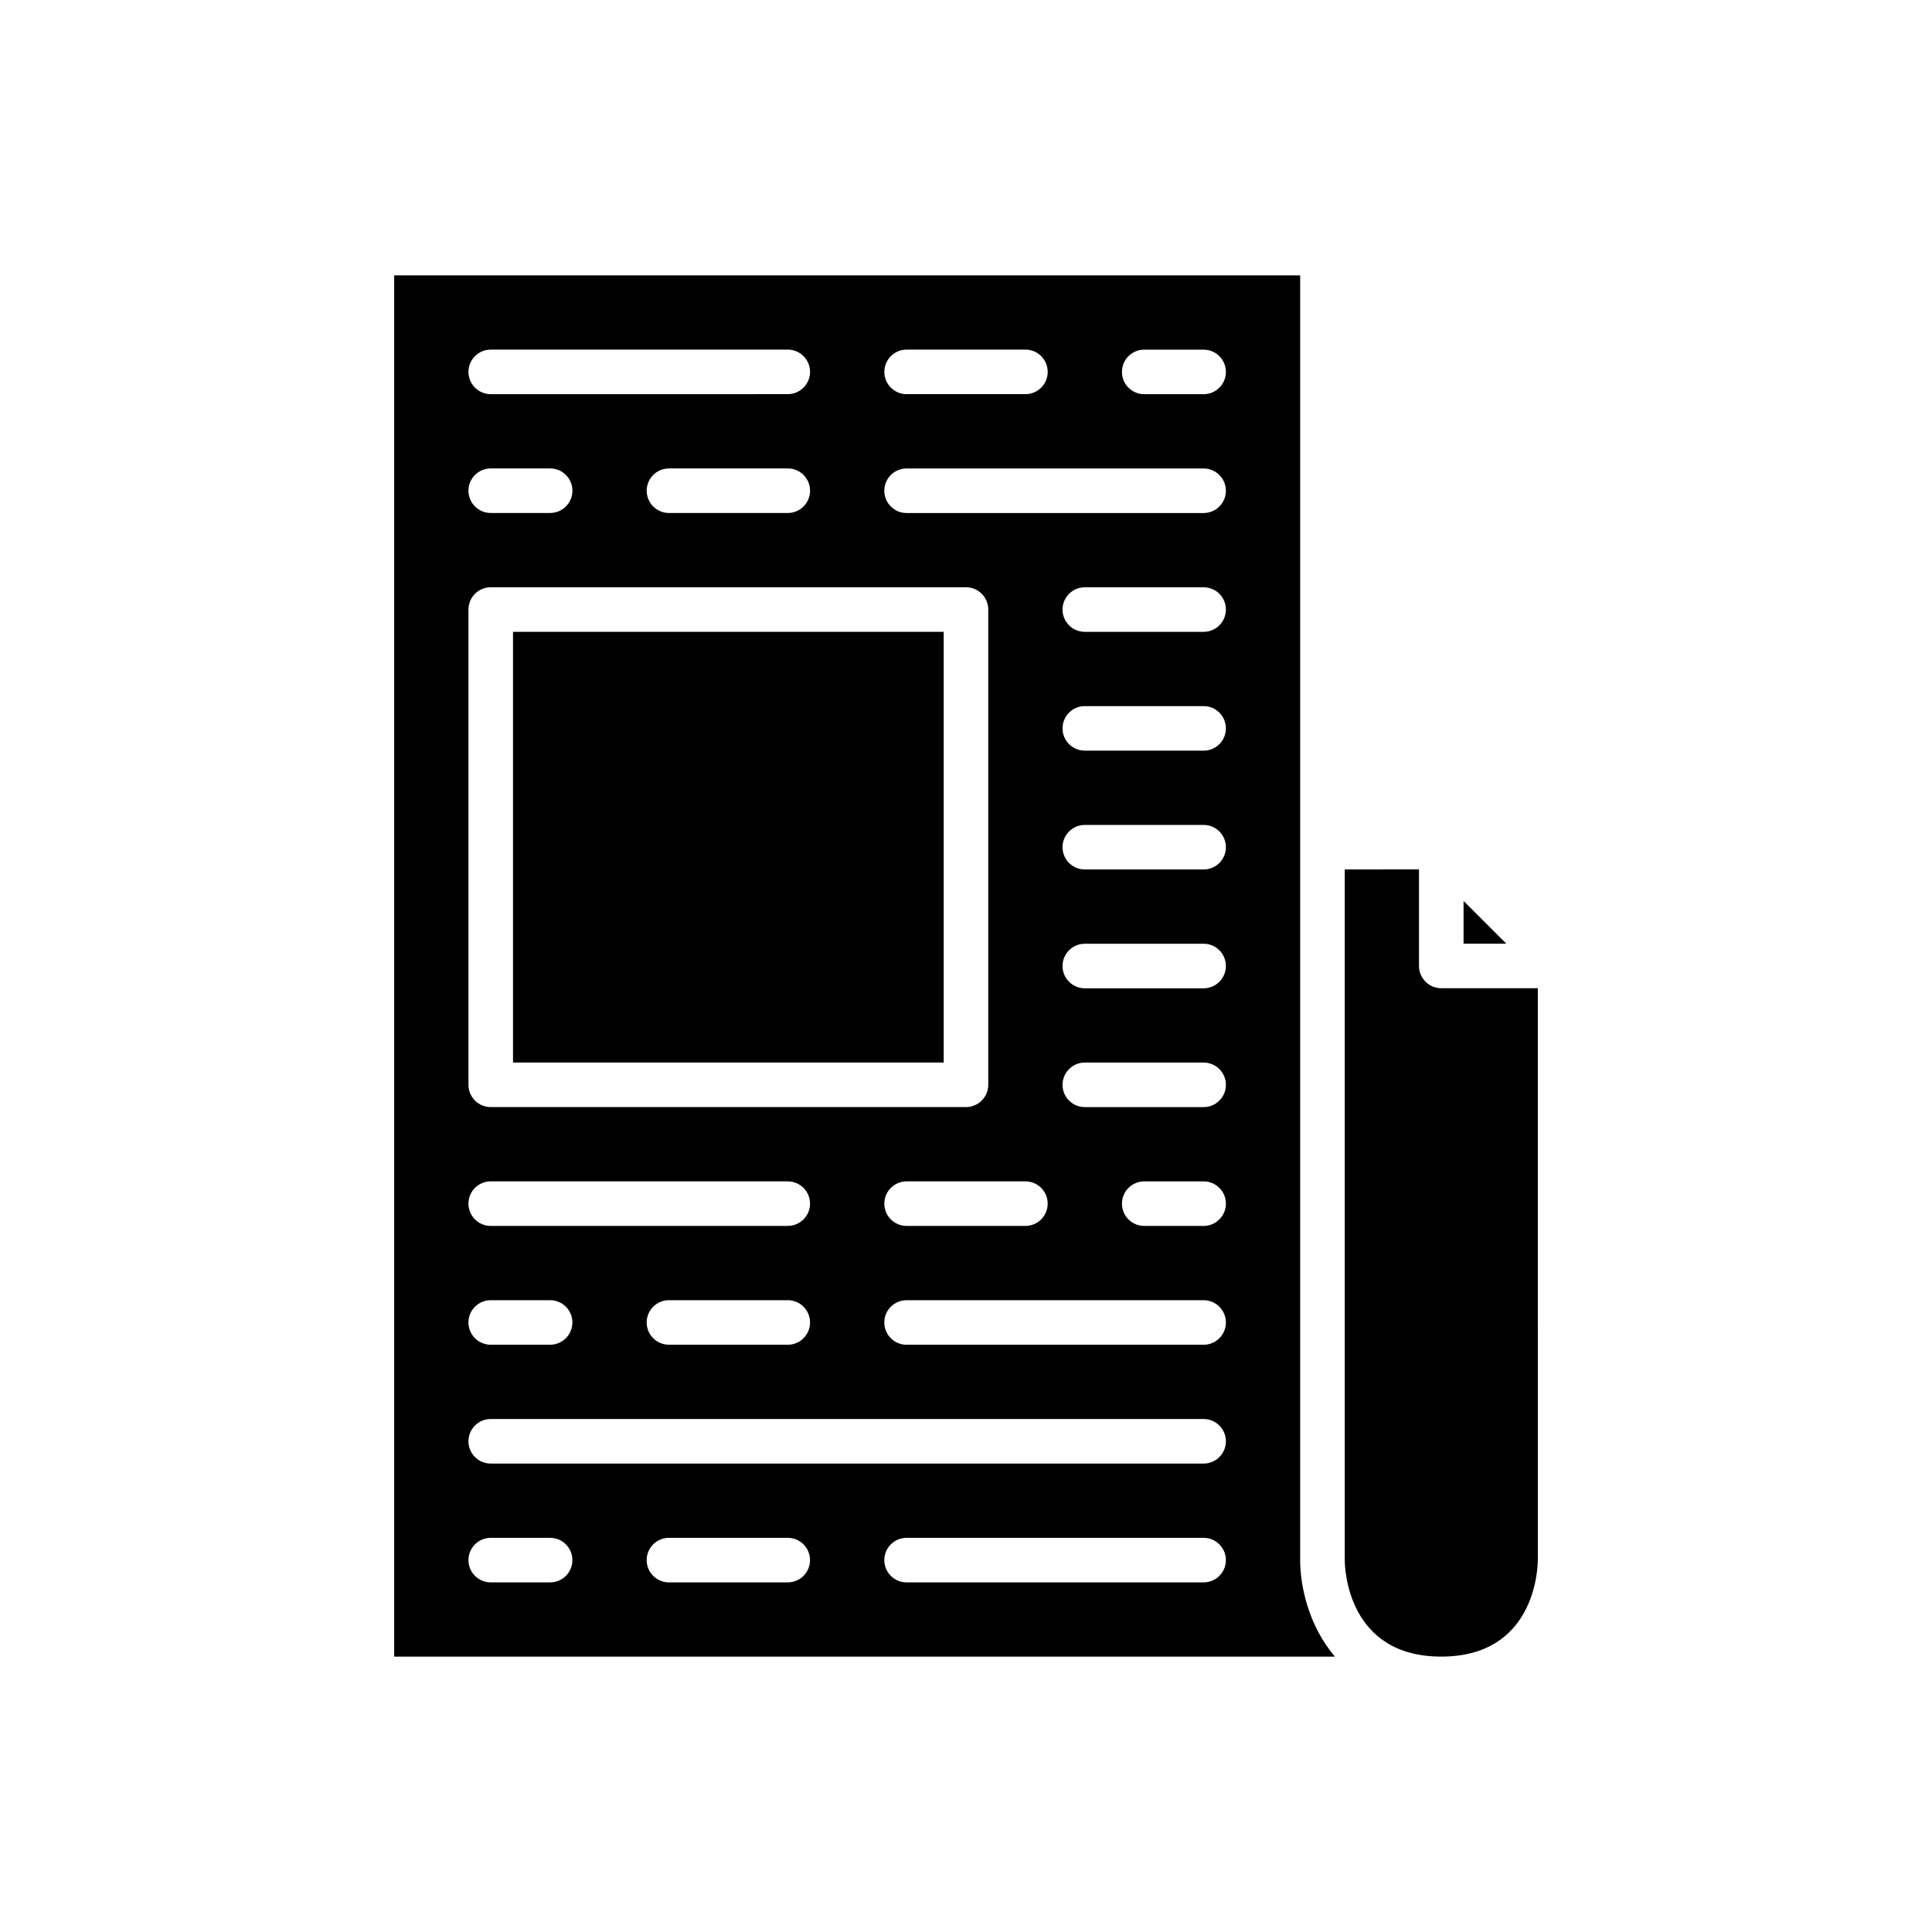
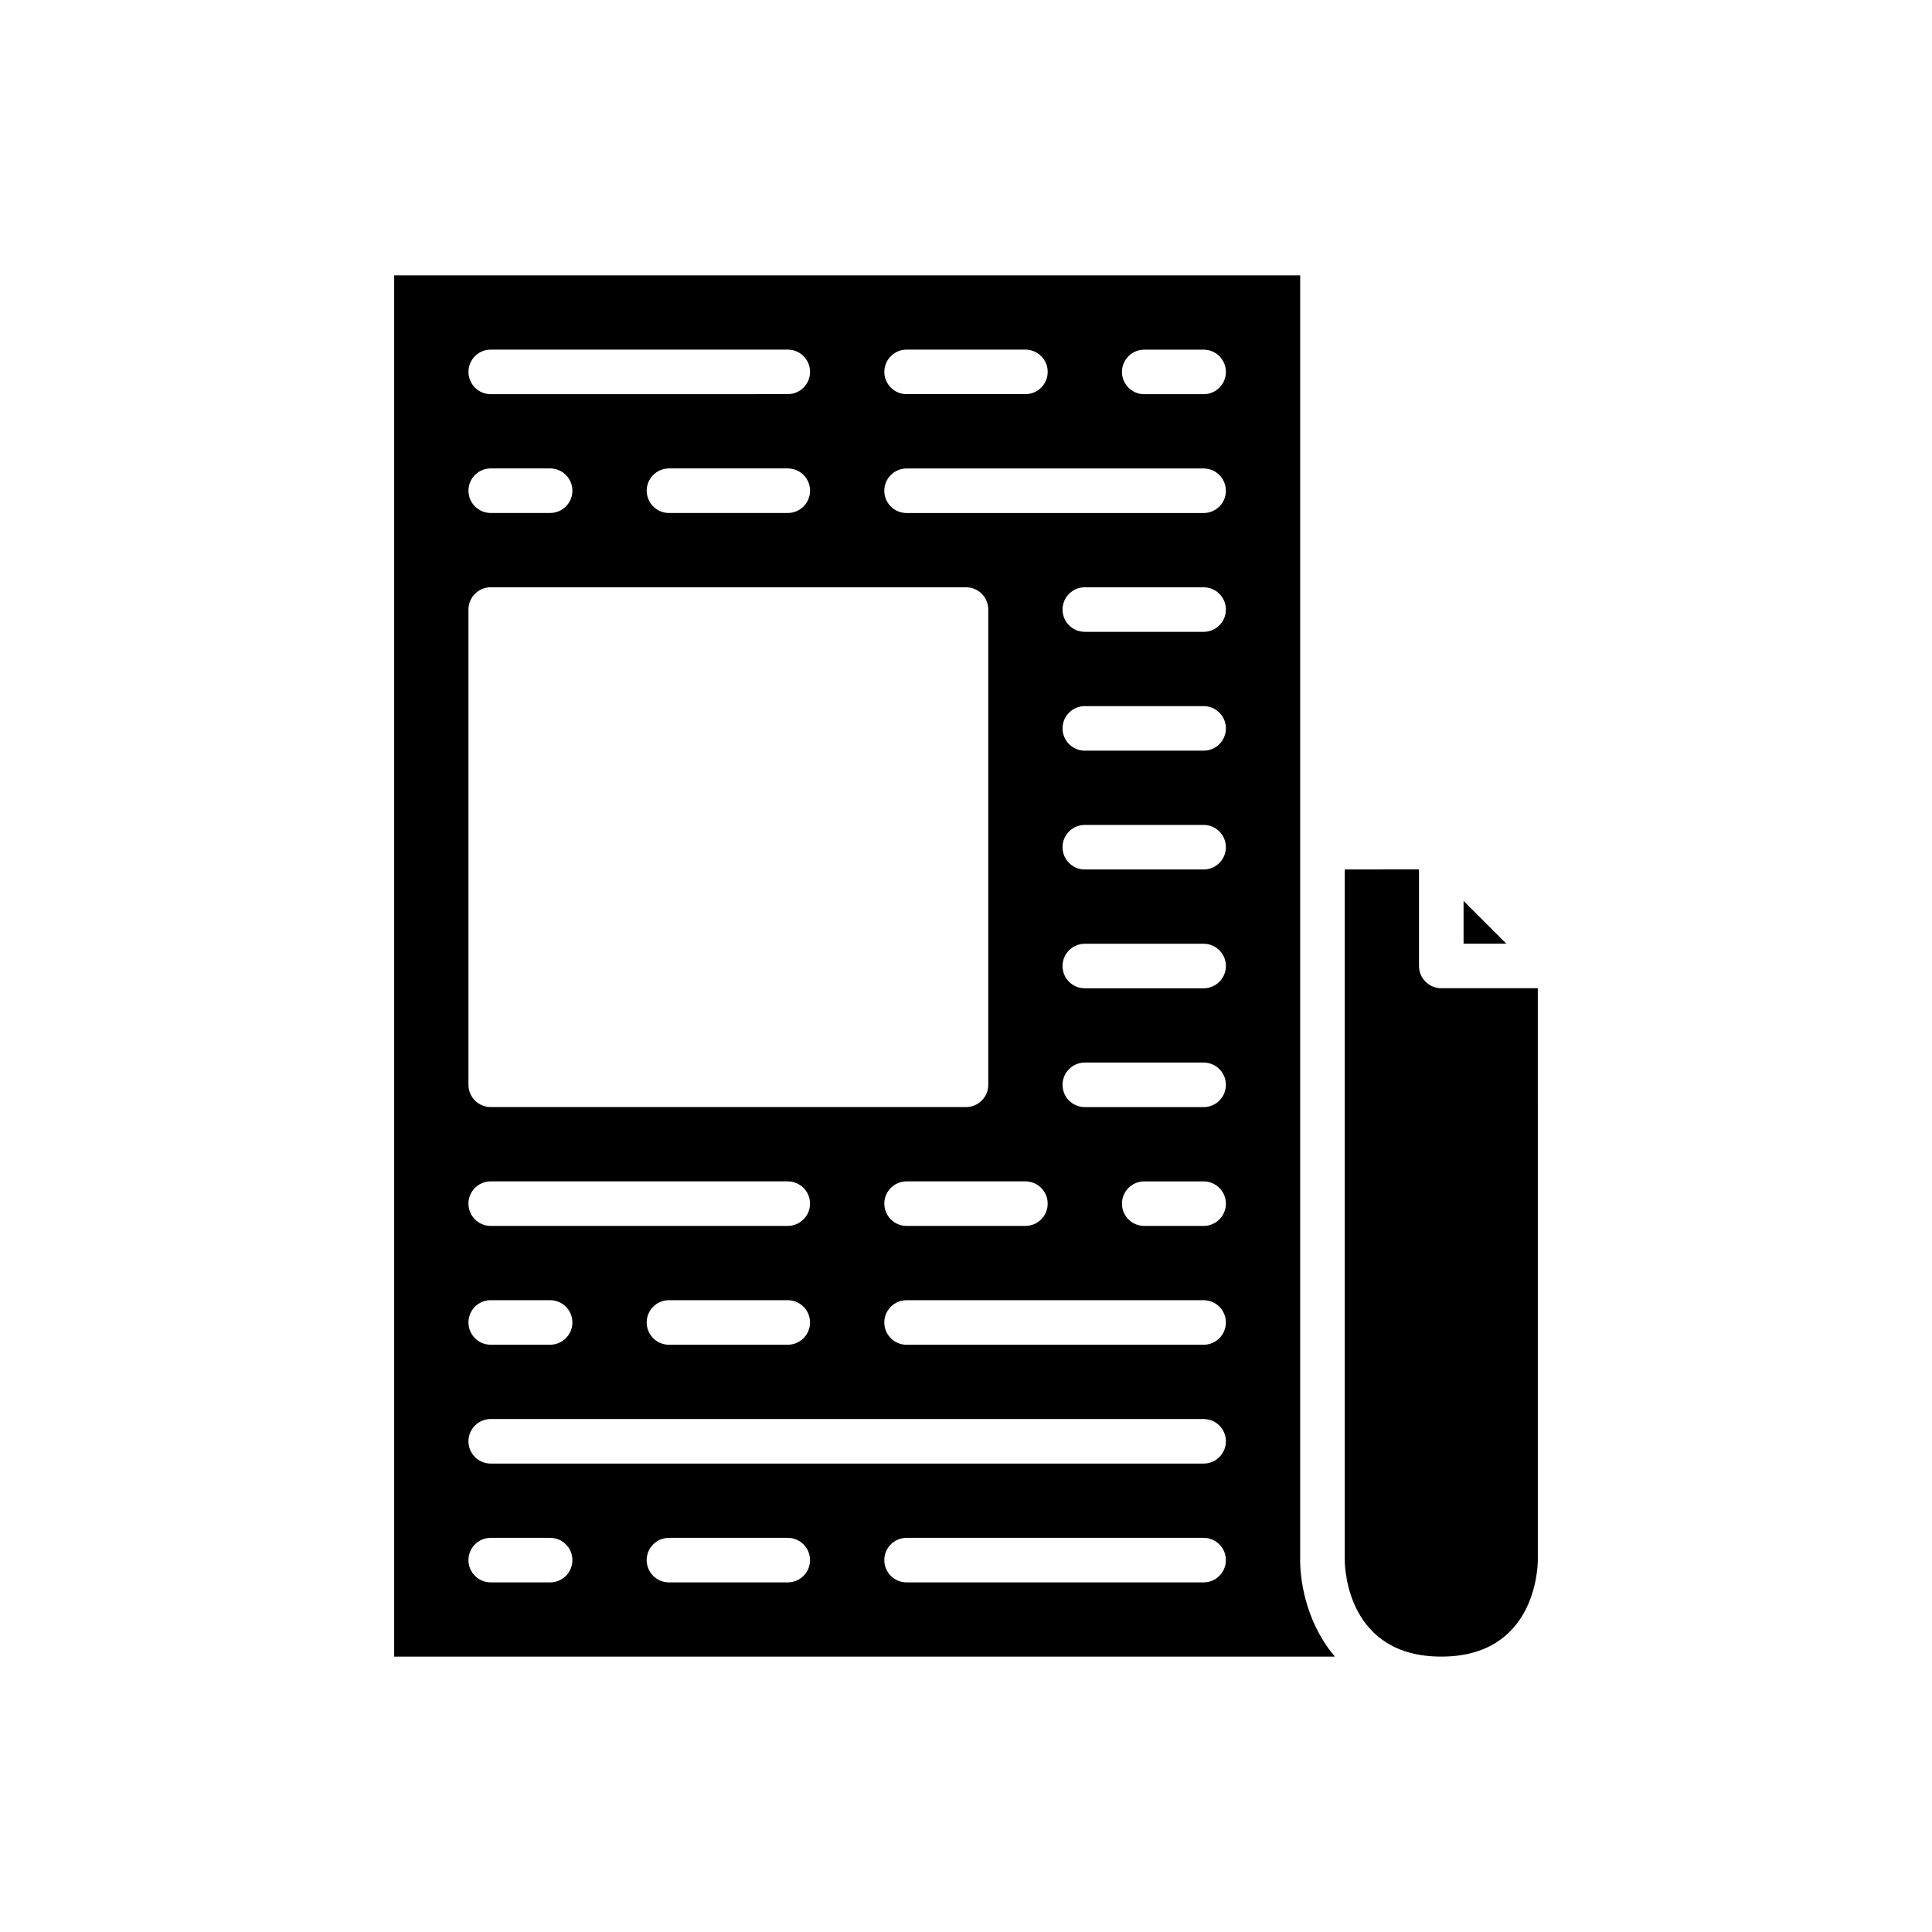
<svg xmlns="http://www.w3.org/2000/svg" fill="#000000" width="800px" height="800px" version="1.1" viewBox="144 144 512 512">
  <g>
    <path d="m531.86 394.09h11.332l-11.332-11.332z" />
    <path d="m488.56 557.44v-340.46h-240.1v366.05h249.31c-6.894-8.07-9.215-18.539-9.215-25.586zm-104.3-320.79h31.488c3.258 0 5.902 2.644 5.902 5.902 0 3.258-2.644 5.902-5.902 5.902h-31.488c-3.258 0-5.902-2.644-5.902-5.902 0-3.258 2.644-5.902 5.902-5.902zm-110.21 0h78.719c3.258 0 5.902 2.644 5.902 5.902 0 3.258-2.644 5.902-5.902 5.902l-78.719 0.004c-3.258 0-5.902-2.644-5.902-5.902-0.004-3.262 2.641-5.906 5.902-5.906zm84.625 37.395c0 3.258-2.644 5.902-5.902 5.902h-31.488c-3.258 0-5.902-2.644-5.902-5.902s2.644-5.902 5.902-5.902h31.488c3.258-0.004 5.902 2.641 5.902 5.902zm-84.625-5.906h15.742c3.258 0 5.902 2.644 5.902 5.902 0 3.258-2.644 5.902-5.902 5.902h-15.742c-3.258 0-5.902-2.644-5.902-5.902-0.004-3.258 2.641-5.902 5.902-5.902zm-5.906 37.395c0-3.258 2.644-5.902 5.902-5.902h125.95c3.258 0 5.902 2.644 5.902 5.902v125.95c0 3.258-2.644 5.902-5.902 5.902h-125.95c-3.258 0-5.902-2.644-5.902-5.902zm147.6 151.54c3.258 0 5.902 2.644 5.902 5.902 0 3.258-2.644 5.902-5.902 5.902h-31.488c-3.258 0-5.902-2.644-5.902-5.902 0-3.258 2.644-5.902 5.902-5.902zm-141.7 0h78.719c3.258 0 5.902 2.644 5.902 5.902 0 3.258-2.644 5.902-5.902 5.902l-78.719 0.004c-3.258 0-5.902-2.644-5.902-5.902-0.004-3.262 2.641-5.906 5.902-5.906zm84.625 37.391c0 3.258-2.644 5.902-5.902 5.902h-31.488c-3.258 0-5.902-2.644-5.902-5.902 0-3.258 2.644-5.902 5.902-5.902h31.488c3.258 0 5.902 2.644 5.902 5.902zm-84.625-5.902h15.742c3.258 0 5.902 2.644 5.902 5.902 0 3.258-2.644 5.902-5.902 5.902h-15.742c-3.258 0-5.902-2.644-5.902-5.902-0.004-3.258 2.641-5.902 5.902-5.902zm15.742 74.785h-15.742c-3.258 0-5.902-2.644-5.902-5.902 0-3.258 2.644-5.902 5.902-5.902h15.742c3.258 0 5.902 2.644 5.902 5.902 0.004 3.258-2.641 5.902-5.902 5.902zm62.977 0h-31.488c-3.258 0-5.902-2.644-5.902-5.902 0-3.258 2.644-5.902 5.902-5.902h31.488c3.258 0 5.902 2.644 5.902 5.902 0.004 3.258-2.641 5.902-5.902 5.902zm110.21 0h-78.723c-3.258 0-5.902-2.644-5.902-5.902 0-3.258 2.644-5.902 5.902-5.902h78.719c3.258 0 5.902 2.644 5.902 5.902 0.004 3.258-2.641 5.902-5.898 5.902zm0-31.488h-188.93c-3.258 0-5.902-2.644-5.902-5.902s2.644-5.902 5.902-5.902h188.93c3.258 0 5.902 2.644 5.902 5.902s-2.644 5.902-5.902 5.902zm0-31.488h-78.723c-3.258 0-5.902-2.644-5.902-5.902 0-3.258 2.644-5.902 5.902-5.902h78.719c3.258 0 5.902 2.644 5.902 5.902 0.004 3.258-2.641 5.902-5.898 5.902zm0-31.488h-15.742c-3.258 0-5.902-2.644-5.902-5.902 0-3.258 2.644-5.902 5.902-5.902h15.742c3.258 0 5.902 2.644 5.902 5.902 0 3.258-2.644 5.902-5.902 5.902zm0-31.488h-31.488c-3.258 0-5.902-2.644-5.902-5.902 0-3.258 2.644-5.902 5.902-5.902h31.488c3.258 0 5.902 2.644 5.902 5.902 0 3.258-2.644 5.902-5.902 5.902zm0-31.488h-31.488c-3.258 0-5.902-2.644-5.902-5.902s2.644-5.902 5.902-5.902h31.488c3.258 0 5.902 2.644 5.902 5.902s-2.644 5.902-5.902 5.902zm0-31.488h-31.488c-3.258 0-5.902-2.644-5.902-5.902 0-3.258 2.644-5.902 5.902-5.902h31.488c3.258 0 5.902 2.644 5.902 5.902 0 3.258-2.644 5.902-5.902 5.902zm0-31.488h-31.488c-3.258 0-5.902-2.644-5.902-5.902 0-3.258 2.644-5.902 5.902-5.902h31.488c3.258 0 5.902 2.644 5.902 5.902 0 3.258-2.644 5.902-5.902 5.902zm0-31.488h-31.488c-3.258 0-5.902-2.644-5.902-5.902 0-3.258 2.644-5.902 5.902-5.902h31.488c3.258 0 5.902 2.644 5.902 5.902 0 3.258-2.644 5.902-5.902 5.902zm0-31.488h-78.723c-3.258 0-5.902-2.644-5.902-5.902s2.644-5.902 5.902-5.902h78.719c3.258 0 5.902 2.644 5.902 5.902 0.004 3.258-2.641 5.902-5.898 5.902zm0-31.488h-15.742c-3.258 0-5.902-2.644-5.902-5.902 0-3.258 2.644-5.902 5.902-5.902h15.742c3.258 0 5.902 2.644 5.902 5.902 0 3.258-2.644 5.902-5.902 5.902z" />
    <path d="m500.37 374.41v183.02c0.023 2.598 0.922 25.586 25.586 25.586 24.66 0 25.562-22.984 25.586-25.605l-0.004-151.52h-25.586c-3.258 0-5.902-2.644-5.902-5.902v-25.586z" />
-     <path d="m279.95 311.44h114.14v114.14h-114.14z" />
  </g>
</svg>